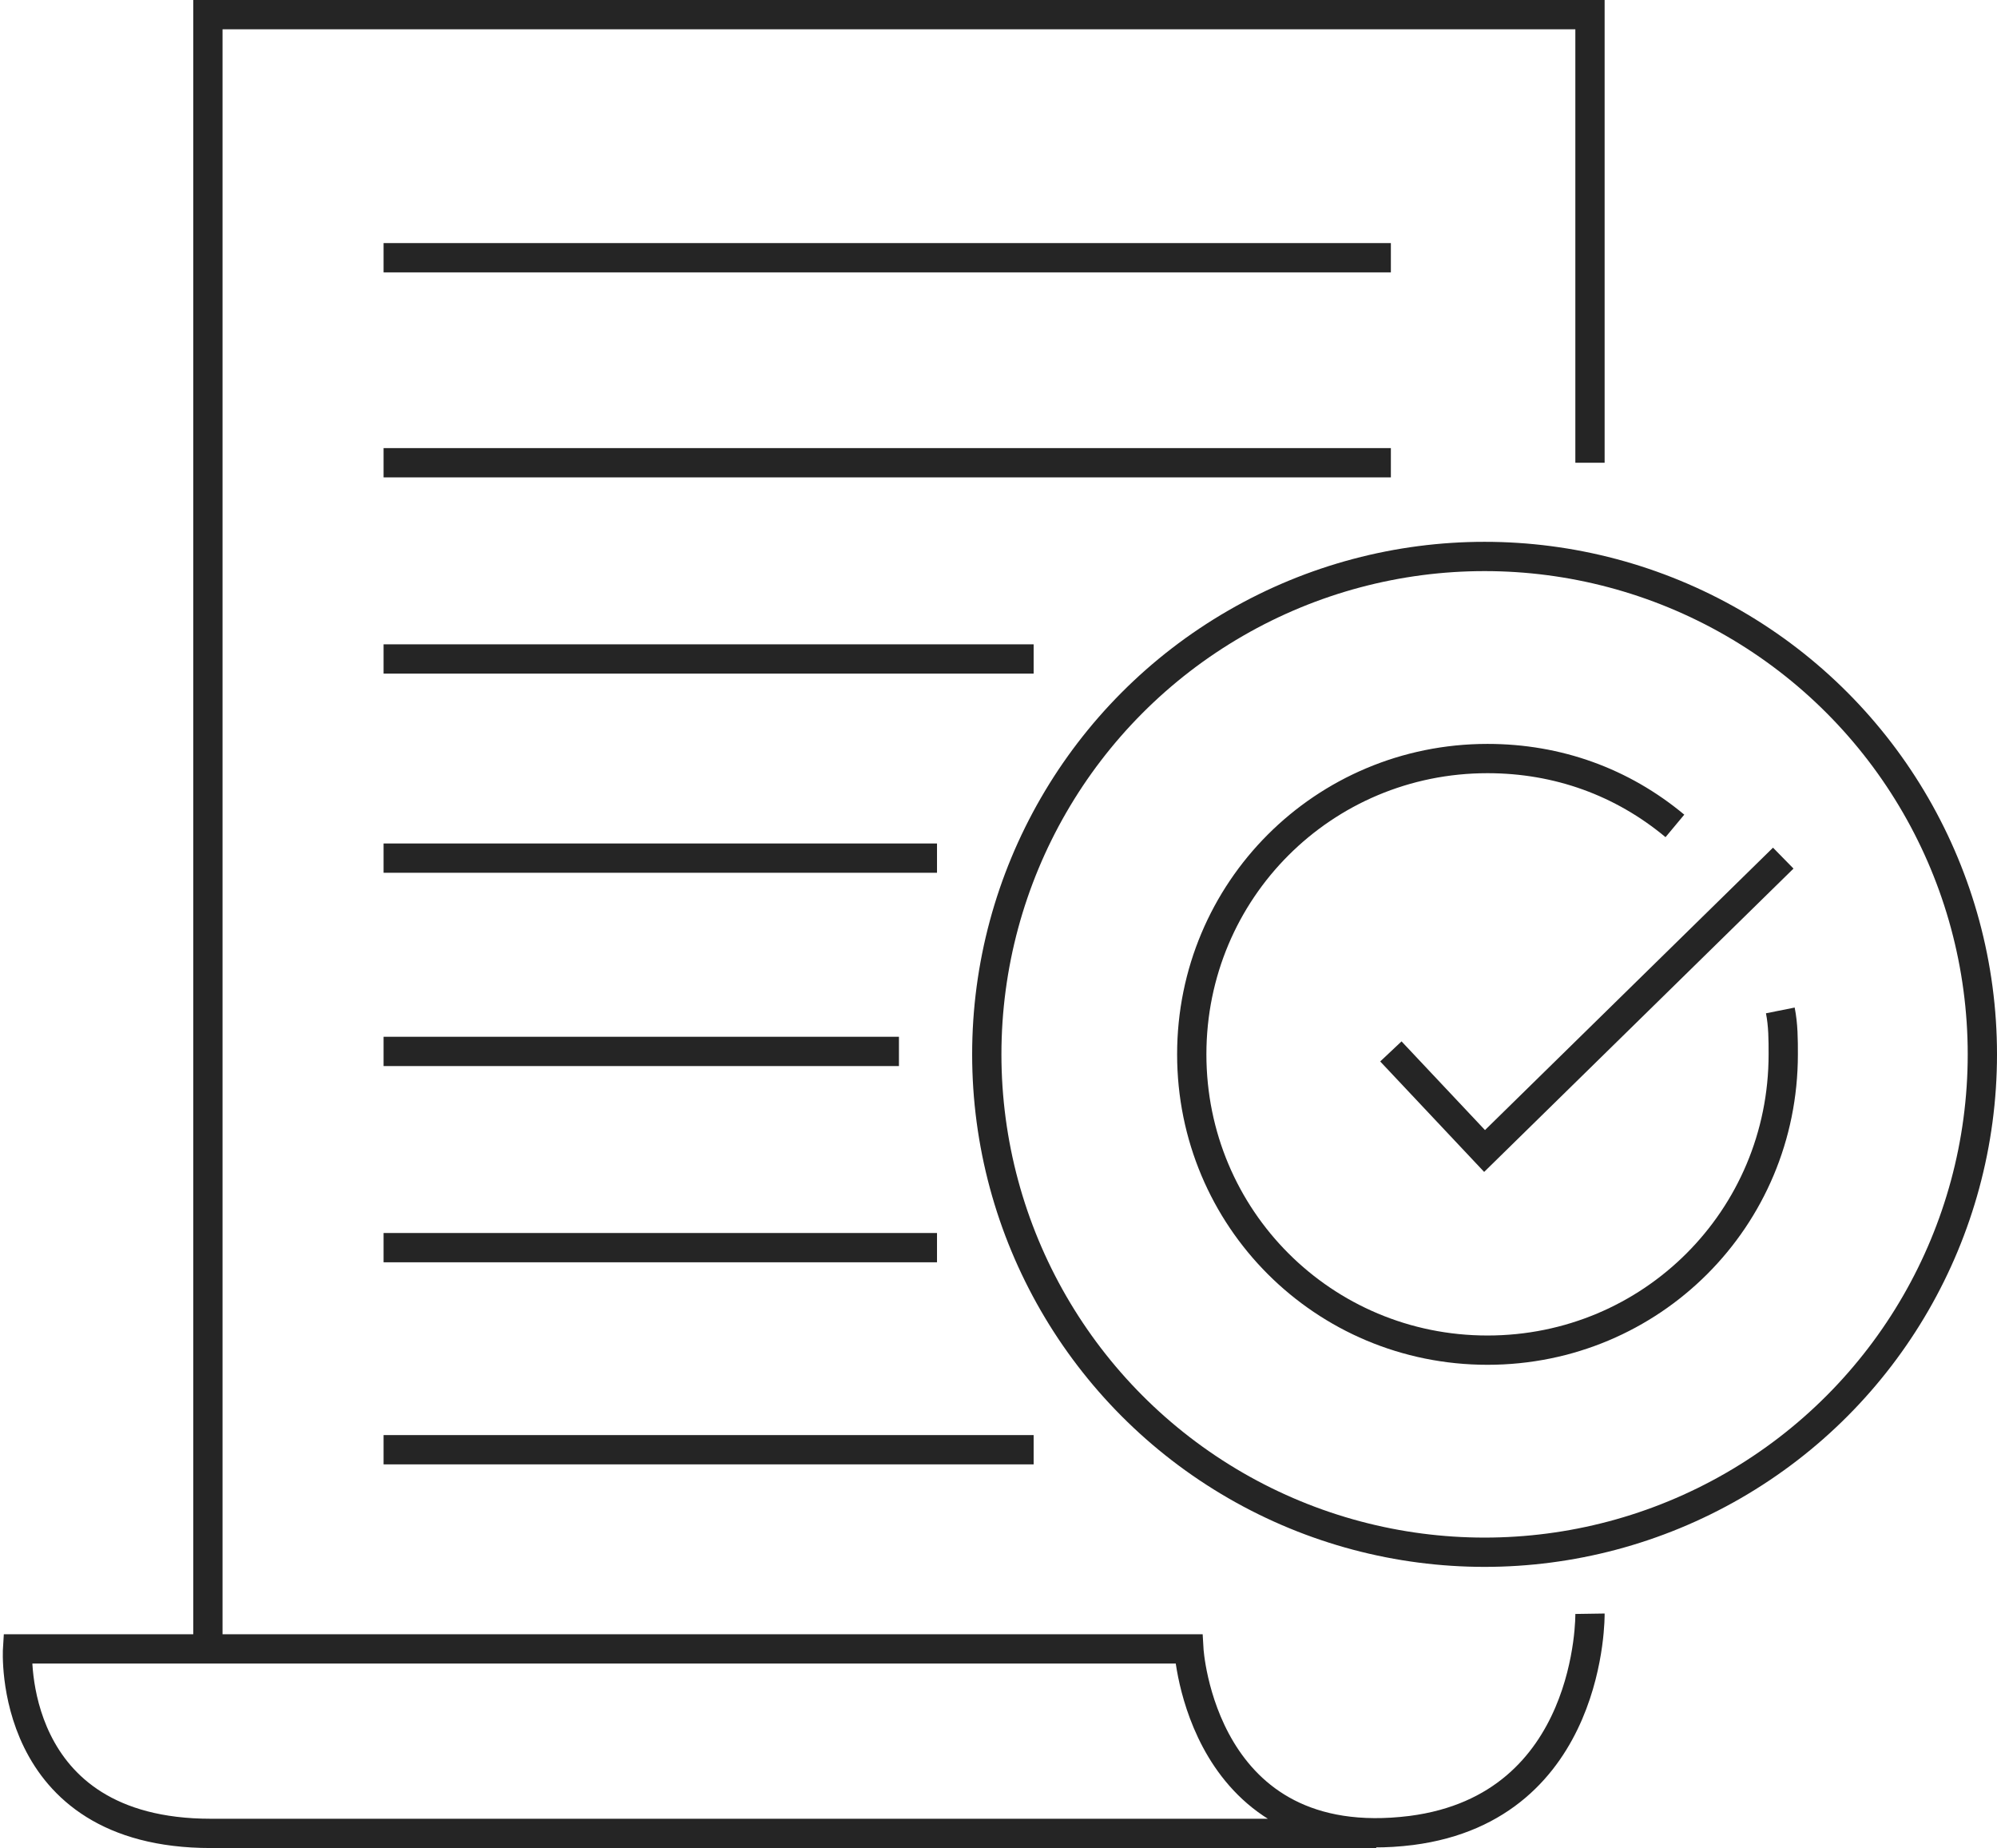
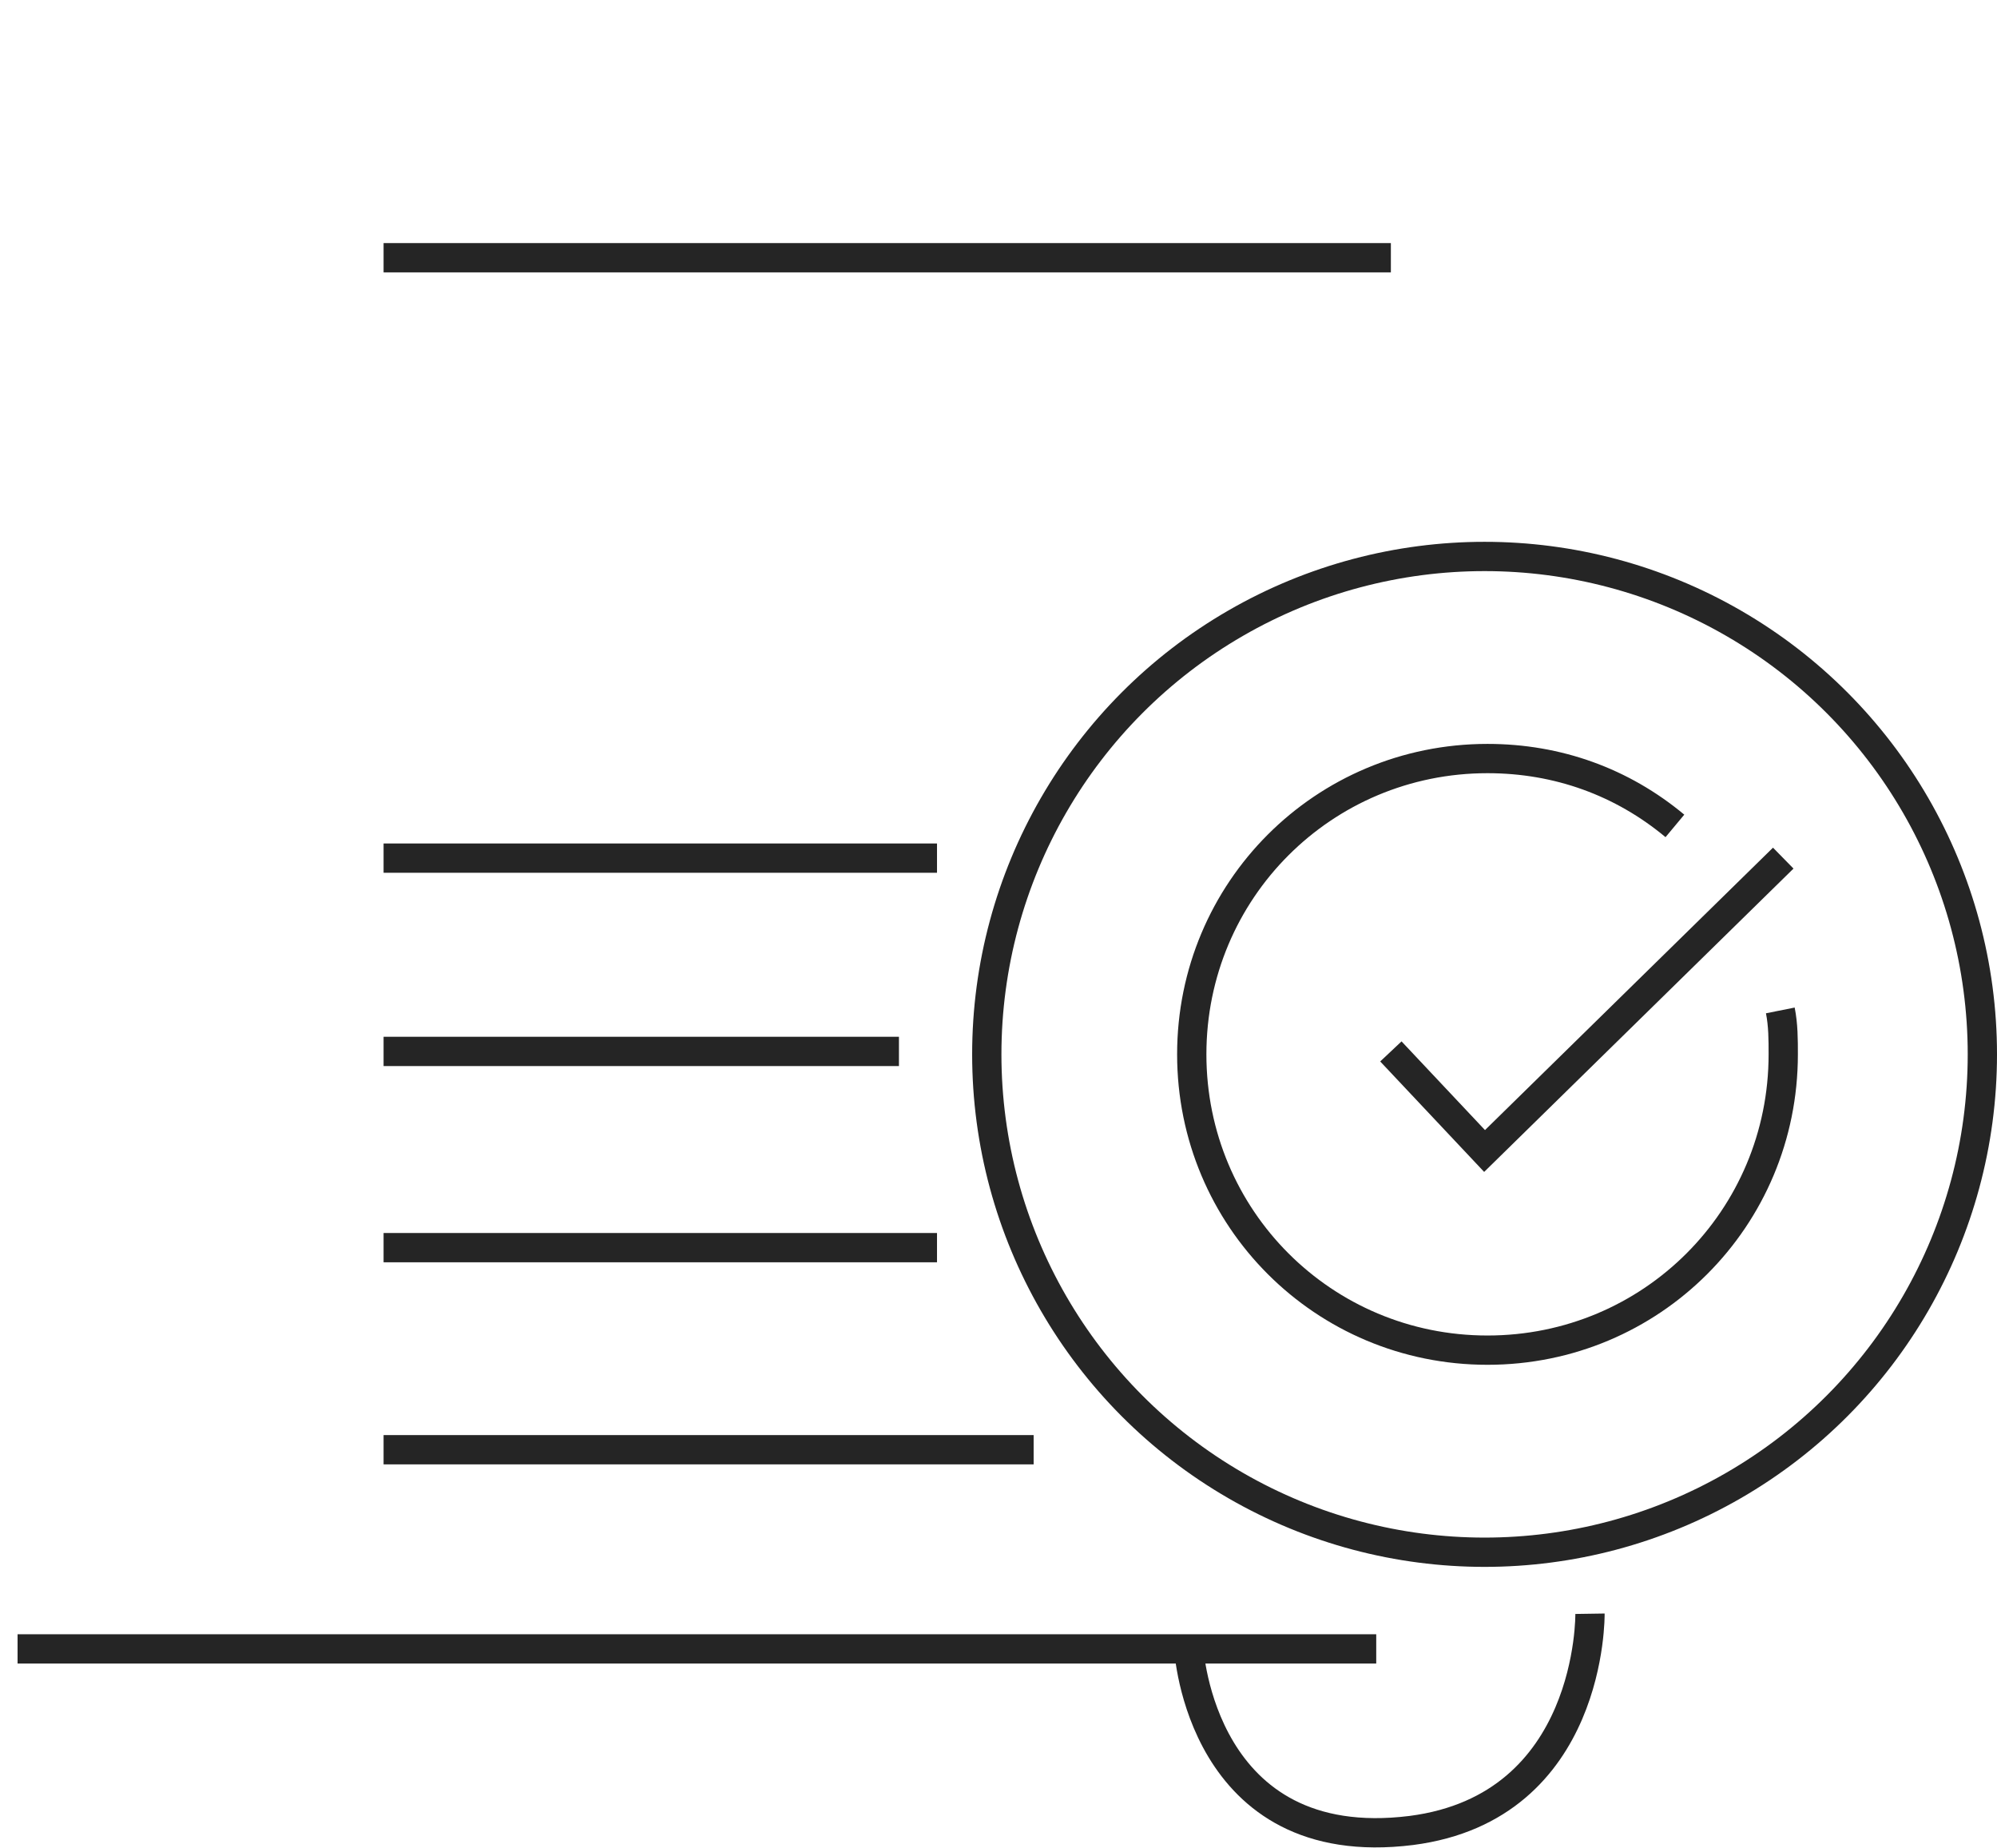
<svg xmlns="http://www.w3.org/2000/svg" xmlns:xlink="http://www.w3.org/1999/xlink" version="1.1" x="0px" y="0px" width="68.2px" height="63.1px" viewBox="0 0 68.2 63.1" style="enable-background:new 0 0 68.2 63.1;" xml:space="preserve">
  <style type="text/css">
	.st0{clip-path:url(#SVGID_2_);fill:none;stroke:#252525;stroke-miterlimit:10;}
	.st1{clip-path:url(#SVGID_4_);fill:none;stroke:#252525;stroke-miterlimit:10;}
</style>
  <defs>
</defs>
  <g>
    <defs>
      <rect id="SVGID_1_" x="0" width="68.2" height="63.1" />
    </defs>
    <clipPath id="SVGID_2_">
      <use xlink:href="#SVGID_1_" style="overflow:visible;" />
    </clipPath>
-     <polyline class="st0" points="54.3,15.8 54.3,0.5 7.1,0.5 7.1,56.3  " />
-     <path class="st0" d="M54.3,55.1c0,0,0.1,6.6-6.1,7.4c-7.2,0.9-7.6-6.2-7.6-6.2h-40c0,0-0.4,6.3,6.6,6.3H47" />
+     <path class="st0" d="M54.3,55.1c0,0,0.1,6.6-6.1,7.4c-7.2,0.9-7.6-6.2-7.6-6.2h-40H47" />
    <line class="st0" x1="13.1" y1="8.8" x2="47.5" y2="8.8" />
-     <line class="st0" x1="13.1" y1="15.8" x2="47.5" y2="15.8" />
-     <line class="st0" x1="13.1" y1="22.5" x2="35.3" y2="22.5" />
    <line class="st0" x1="13.1" y1="29.3" x2="32" y2="29.3" />
    <line class="st0" x1="13.1" y1="35.9" x2="30.7" y2="35.9" />
    <line class="st0" x1="13.1" y1="42.6" x2="32" y2="42.6" />
    <line class="st0" x1="13.1" y1="49.5" x2="35.3" y2="49.5" />
    <circle class="st0" cx="50.7" cy="36" r="17" />
    <path class="st0" d="M60.8,34.5c0.1,0.5,0.1,1,0.1,1.5c0,5.6-4.5,10.1-10.1,10.1c-5.6,0-10.1-4.5-10.1-10.1   c0-5.6,4.5-10.1,10.1-10.1c2.4,0,4.6,0.8,6.4,2.3" />
    <polyline class="st0" points="47.5,35.9 50.7,39.3 60.9,29.3  " />
  </g>
</svg>